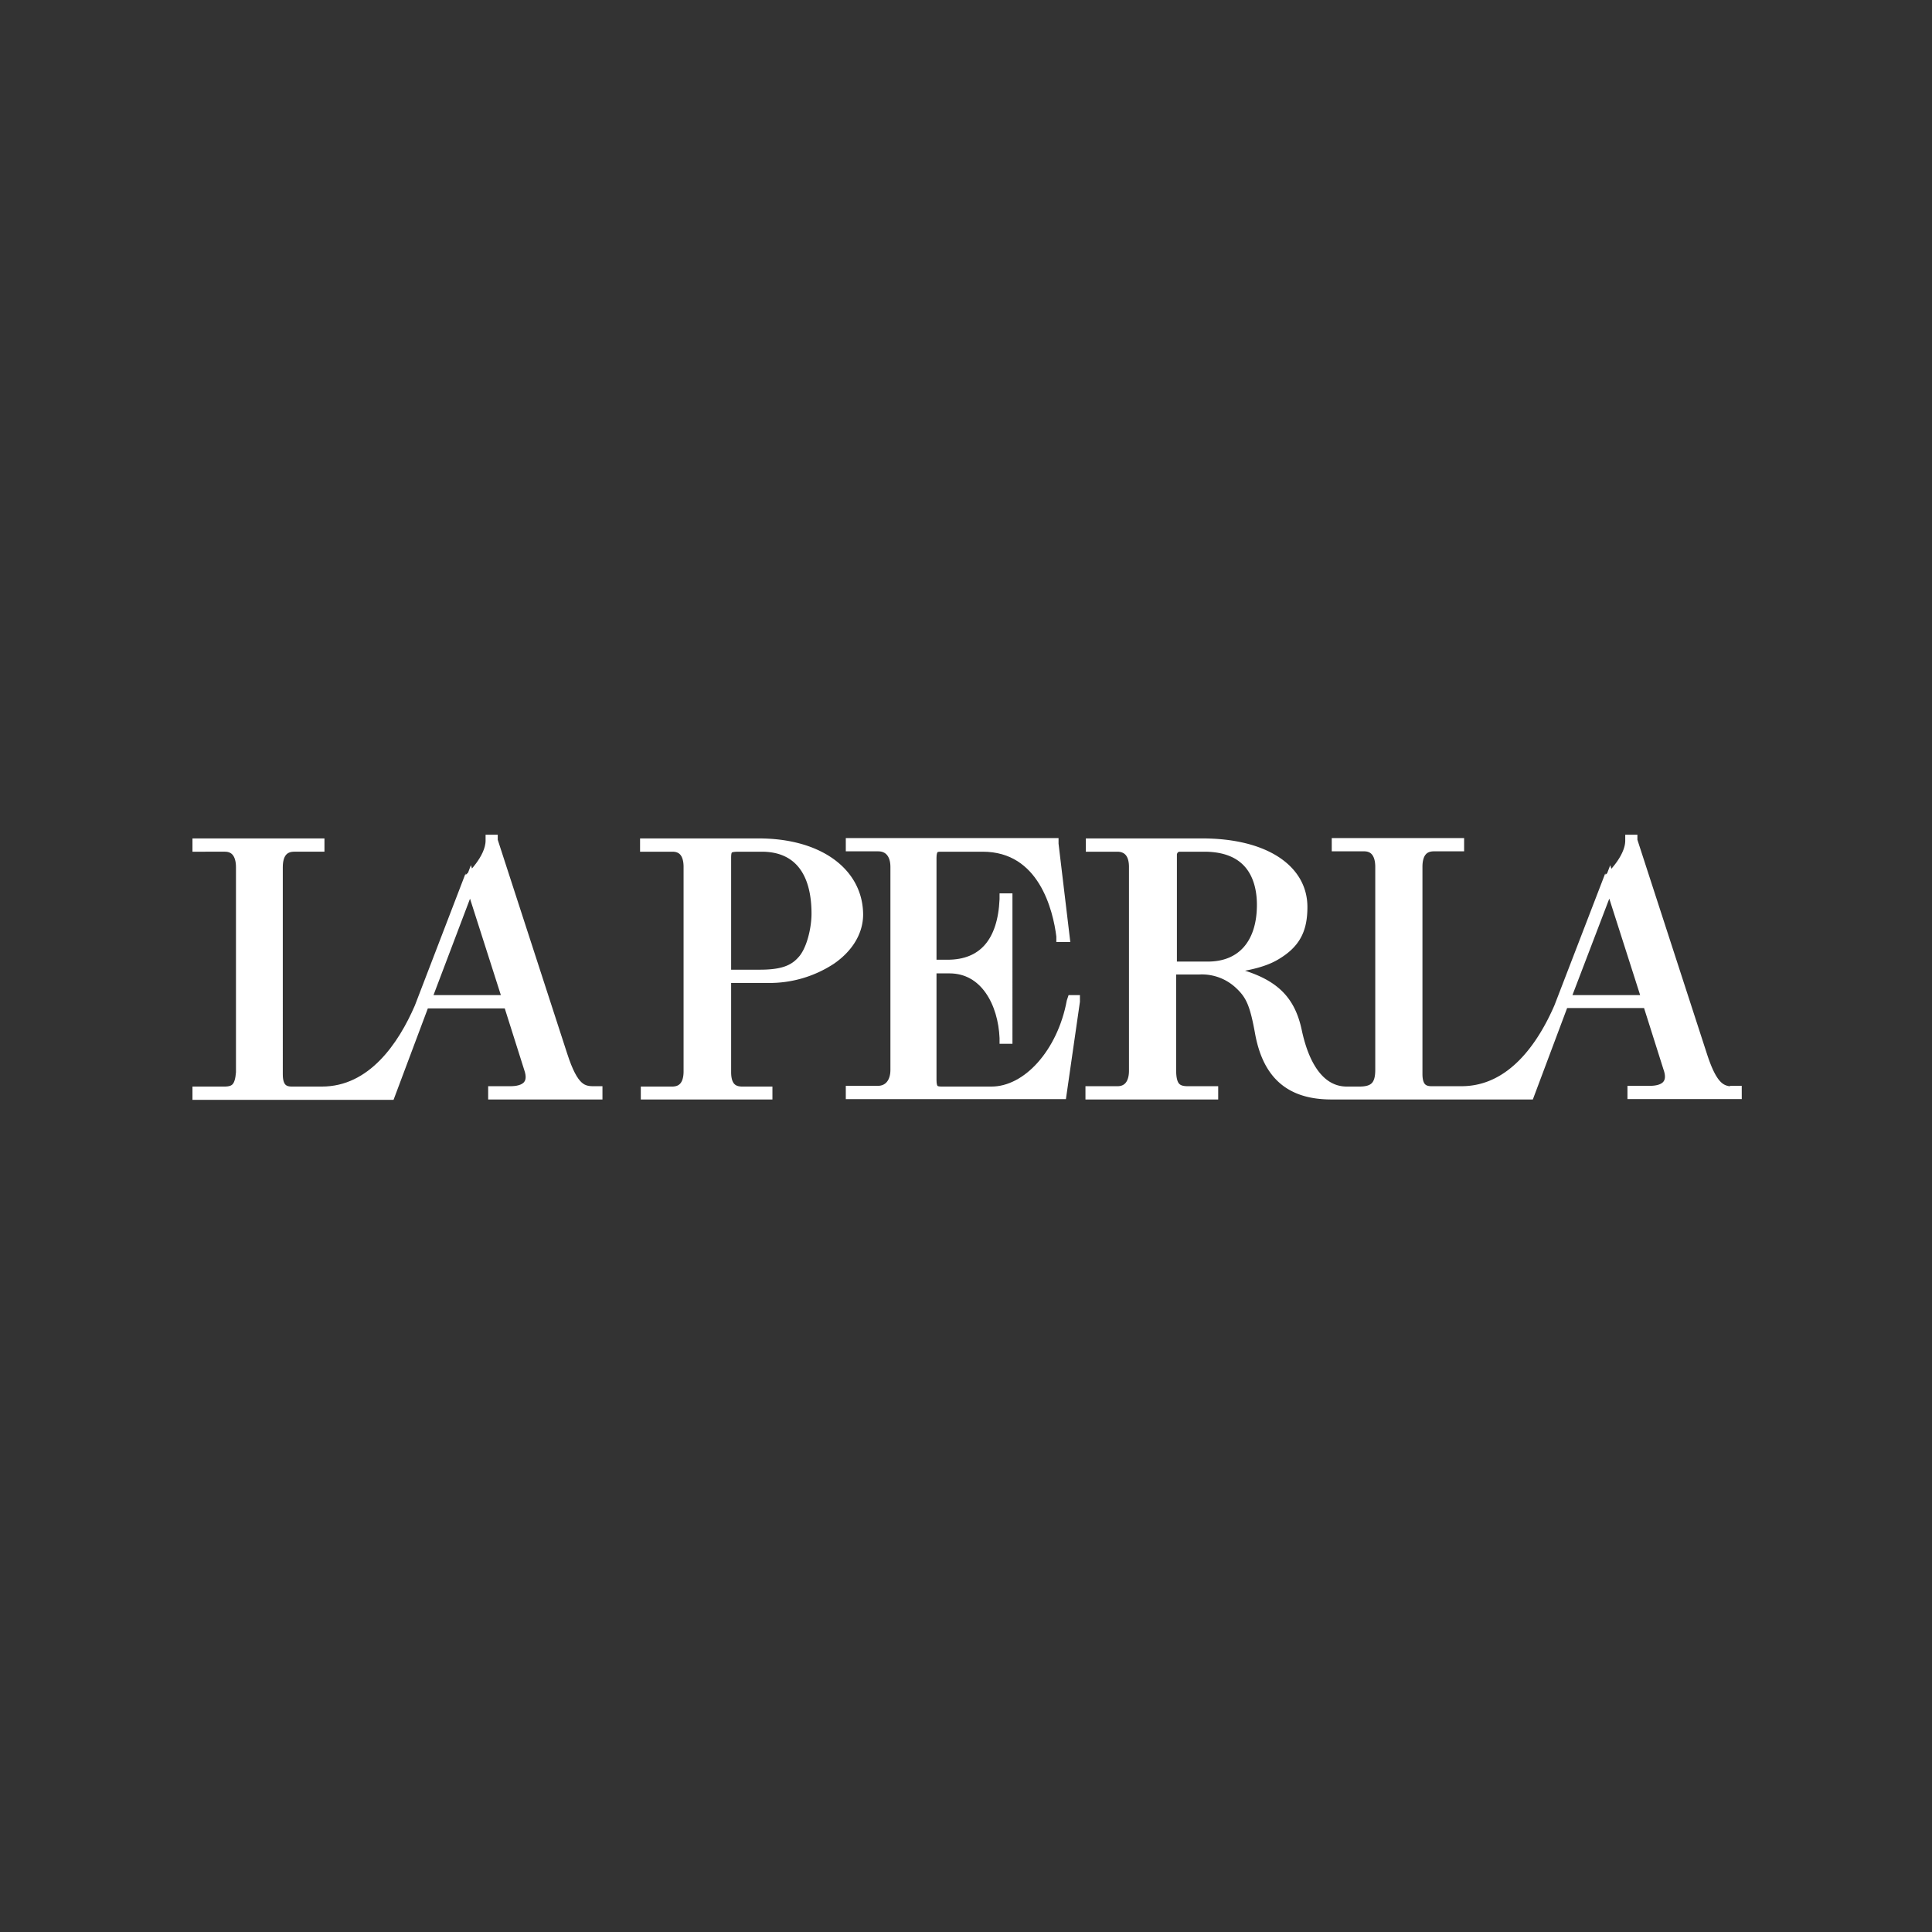
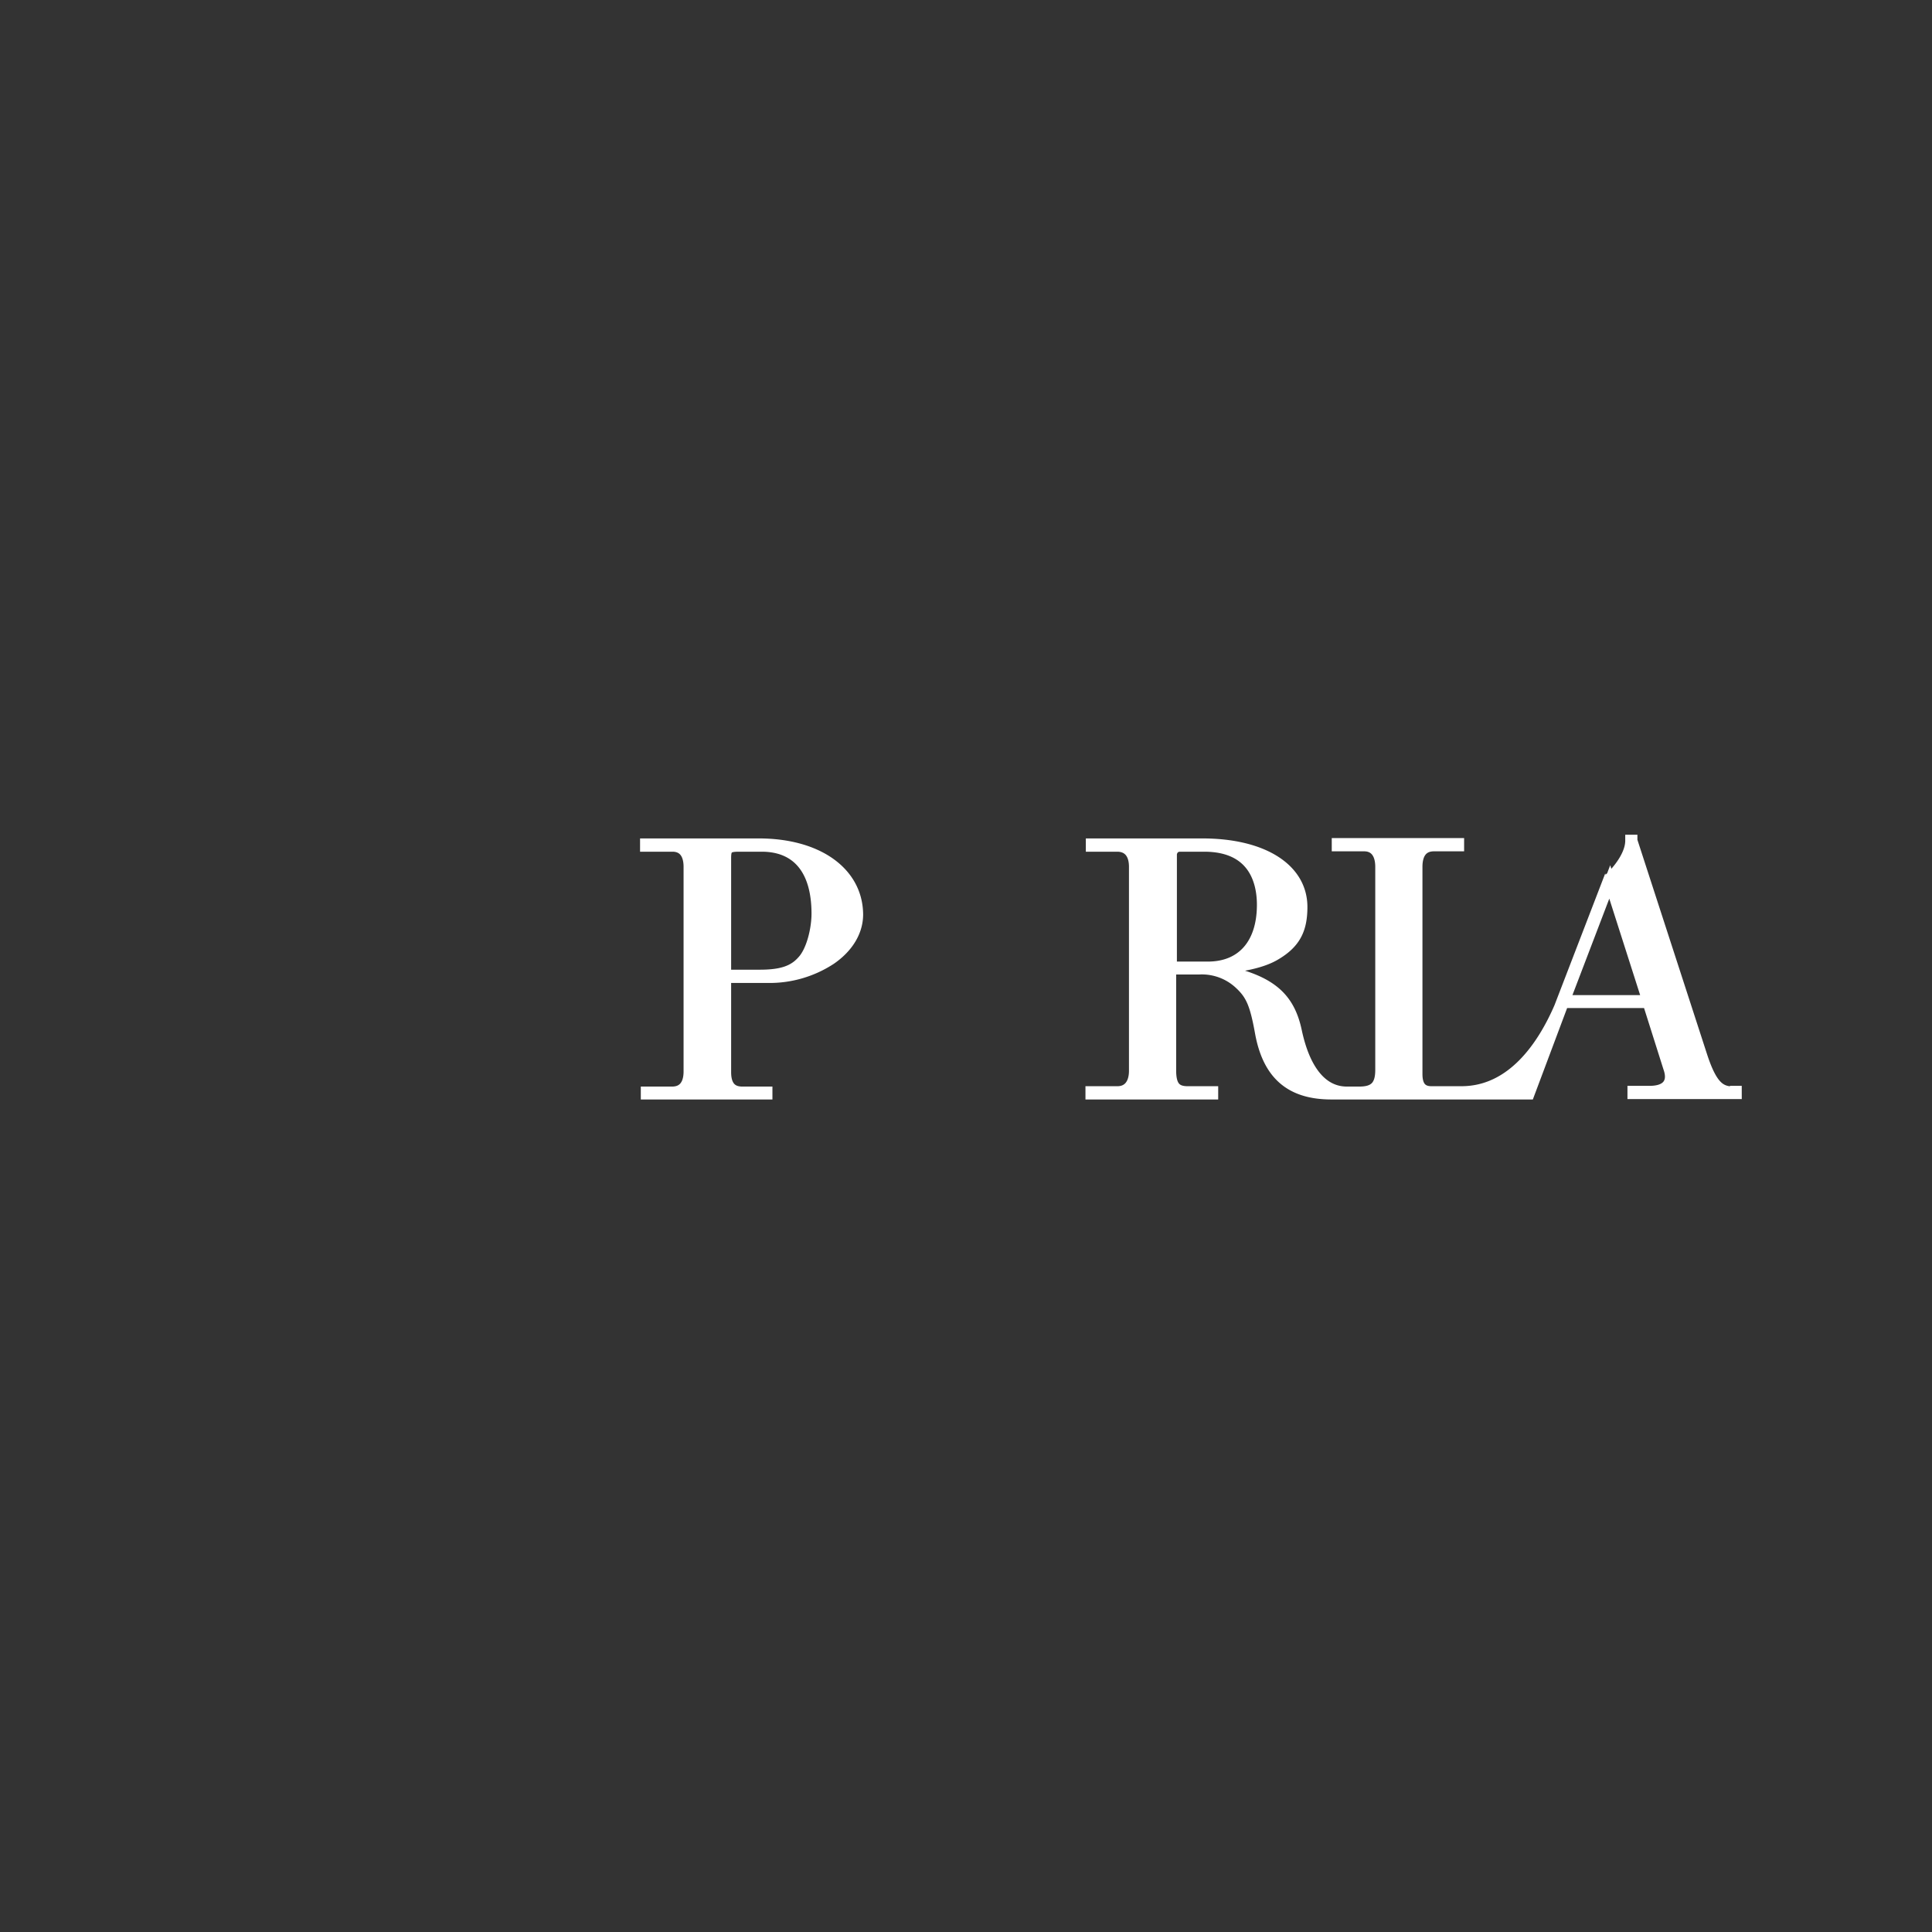
<svg xmlns="http://www.w3.org/2000/svg" id="Layer_1" data-name="Layer 1" width="524" height="524" viewBox="0 0 524 524">
  <rect x="0" y="0" width="524" height="524" fill="#333333" stroke="none" />
  <defs>
    <style>.cls-1{fill:#fff;stroke:#fff;stroke-miterlimit:10;stroke-width:3px;}</style>
  </defs>
  <title>la_perla-01</title>
-   <path class="cls-1" d="M290.8,271.7c-2.6,13.9-12,24.5-21.9,24.5H255.3c-2.1,0-2.8-.9-2.8-3.3V262.5h5c9.8,0,14.7,9.5,15.1,19v0.1h0.5V243.8h-0.5v0.1c-0.5,11.7-5.9,17.9-15.6,17.9h-4.5V232.7c0-2.3.7-3.2,2.5-3.2h11.5c16.6,0,20.6,17.1,21.5,24.4V254h0.6l-3-25.1v-0.1H230.9v0.6h7.3c3,0,4.8,2.2,4.8,5.7v55.1c0,3.5-1.9,5.8-4.9,5.8h-7.2v0.6h56.9l3.6-25v-0.2h-0.5Z" />
  <path class="cls-1" d="M196.8,232.7c0-2.6.6-3.2,3.6-3.2h6.2c9.7,0,15,6.5,15,18.3,0,4.2-1.4,10.2-4,12.9-2.4,2.7-5.7,3.8-11.5,3.8h-9.3V232.7Zm9-3.8H175.1v0.6h7.3c2.9,0,4.5,2,4.5,5.6v55.5c0,3.6-1.6,5.6-4.6,5.6h-7v0.5H208v-0.5h-6.7q-4.5,0-4.5-5.4V265.1h11.4a30.31,30.31,0,0,0,17.2-5c4.6-3.2,7.2-7.5,7.2-12.1-0.1-11.4-10.8-19.1-26.8-19.1" />
  <path class="cls-1" d="M317.6,232.6c0-2,.9-3.1,2.5-3.1h6.5c13.7,0,15.8,9.9,15.8,15.9,0,10.6-5.5,16.9-14.8,16.9h-9.9V232.6h-0.1Zm119,6.6,10.3,32.2H424.3Zm34.1,57c-3.7,0-6.2-.7-9.2-10L442.6,228v-0.1h-0.3V228c0,5.1-5.8,10.4-5.9,10.4h0L423,273.2c-4.5,10.4-12.8,22.9-26.6,22.9h-8.2c-2.6,0-3.9-1.5-3.9-4.8V235.1c0-3.7,1.6-5.7,4.6-5.7h6.7v-0.6H362.7v0.6H370c2.9,0,4.5,2.1,4.5,5.7v55.1c0,4.3-1.7,6-5.8,6h-3.4c-6.6,0-11.4-5.7-13.7-16.5-2.1-9.9-7.8-14.2-22.2-16.9,7.7-.6,13-1.8,16.4-3.8,5.3-3.1,7.3-6.7,7.3-13,0-10.4-10.6-17.1-27-17.1H296v0.6h7.2c2.9,0.1,4.5,2.1,4.5,5.6v55.3c0,3.6-1.7,5.7-4.6,5.7h-7.2v0.6h33v-0.6h-6.8c-3.3,0-4.6-1.6-4.6-5.8V262.8h7.8a15,15,0,0,1,11,4.1c3.1,2.9,4.2,5.5,5.6,13.3,2.1,11.3,8.2,16.5,19.2,16.5h53.6l9.3-24.8h23l5.6,17.7c0.7,2,.6,3.5-0.2,4.6-1.1,1.5-3.3,1.8-4.9,1.8h-4.6v0.6h28V296h-0.2v0.2h0Z" />
-   <path class="cls-1" d="M127.6,239.2l10.3,32.2H115.4Zm24.8,47L133.5,228v-0.1h-0.3V228c0,5.1-5.8,10.4-5.9,10.4h0l-13.4,34.9c-4.5,10.4-12.8,22.9-26.6,22.9H79.1c-2.6,0-3.9-1.5-3.9-4.8V235.2c0-3.7,1.6-5.7,4.6-5.7h6.7v-0.6H53.7v0.6H61c2.9,0,4.5,2.1,4.5,5.7v55.7c-0.3,3.9-1.5,5.3-4.6,5.3H53.7v0.6h52L115,272h23l5.6,17.7c0.7,2,.6,3.5-0.2,4.6-1.1,1.5-3.3,1.8-4.9,1.8h-4.6v0.6h28v-0.6h-0.4c-3.6.1-6.1-.6-9.1-9.9" />
</svg>